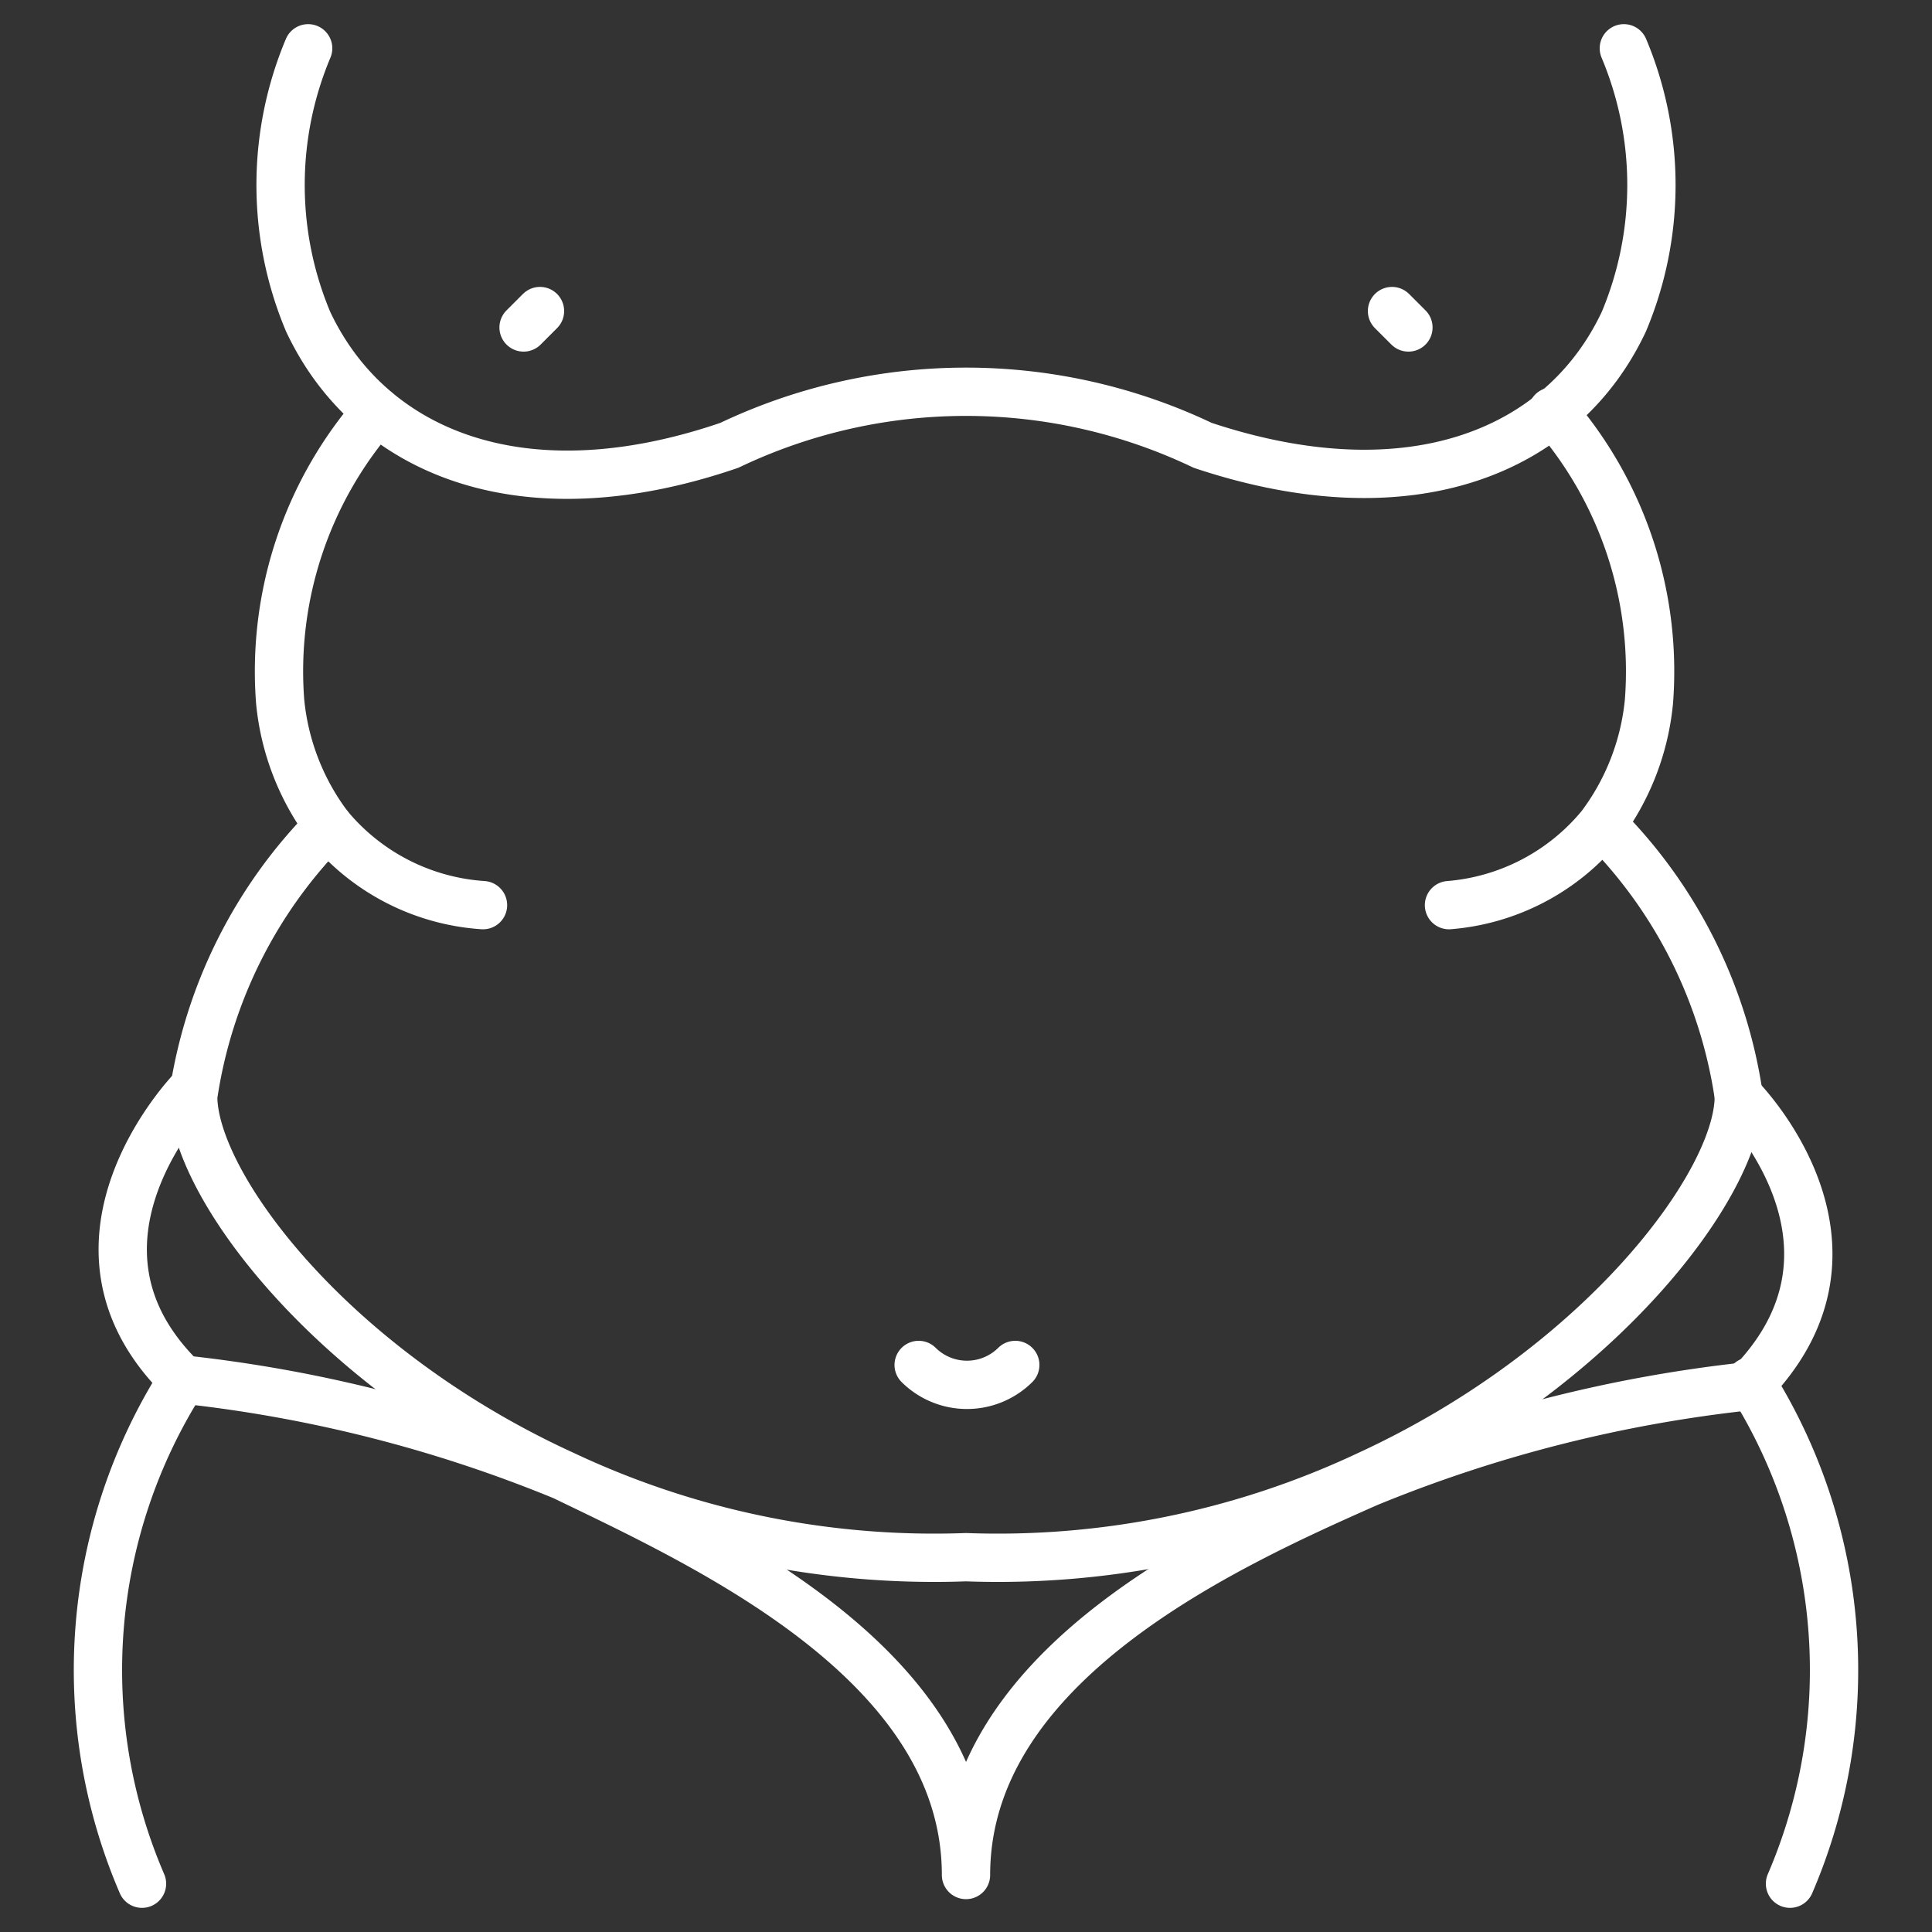
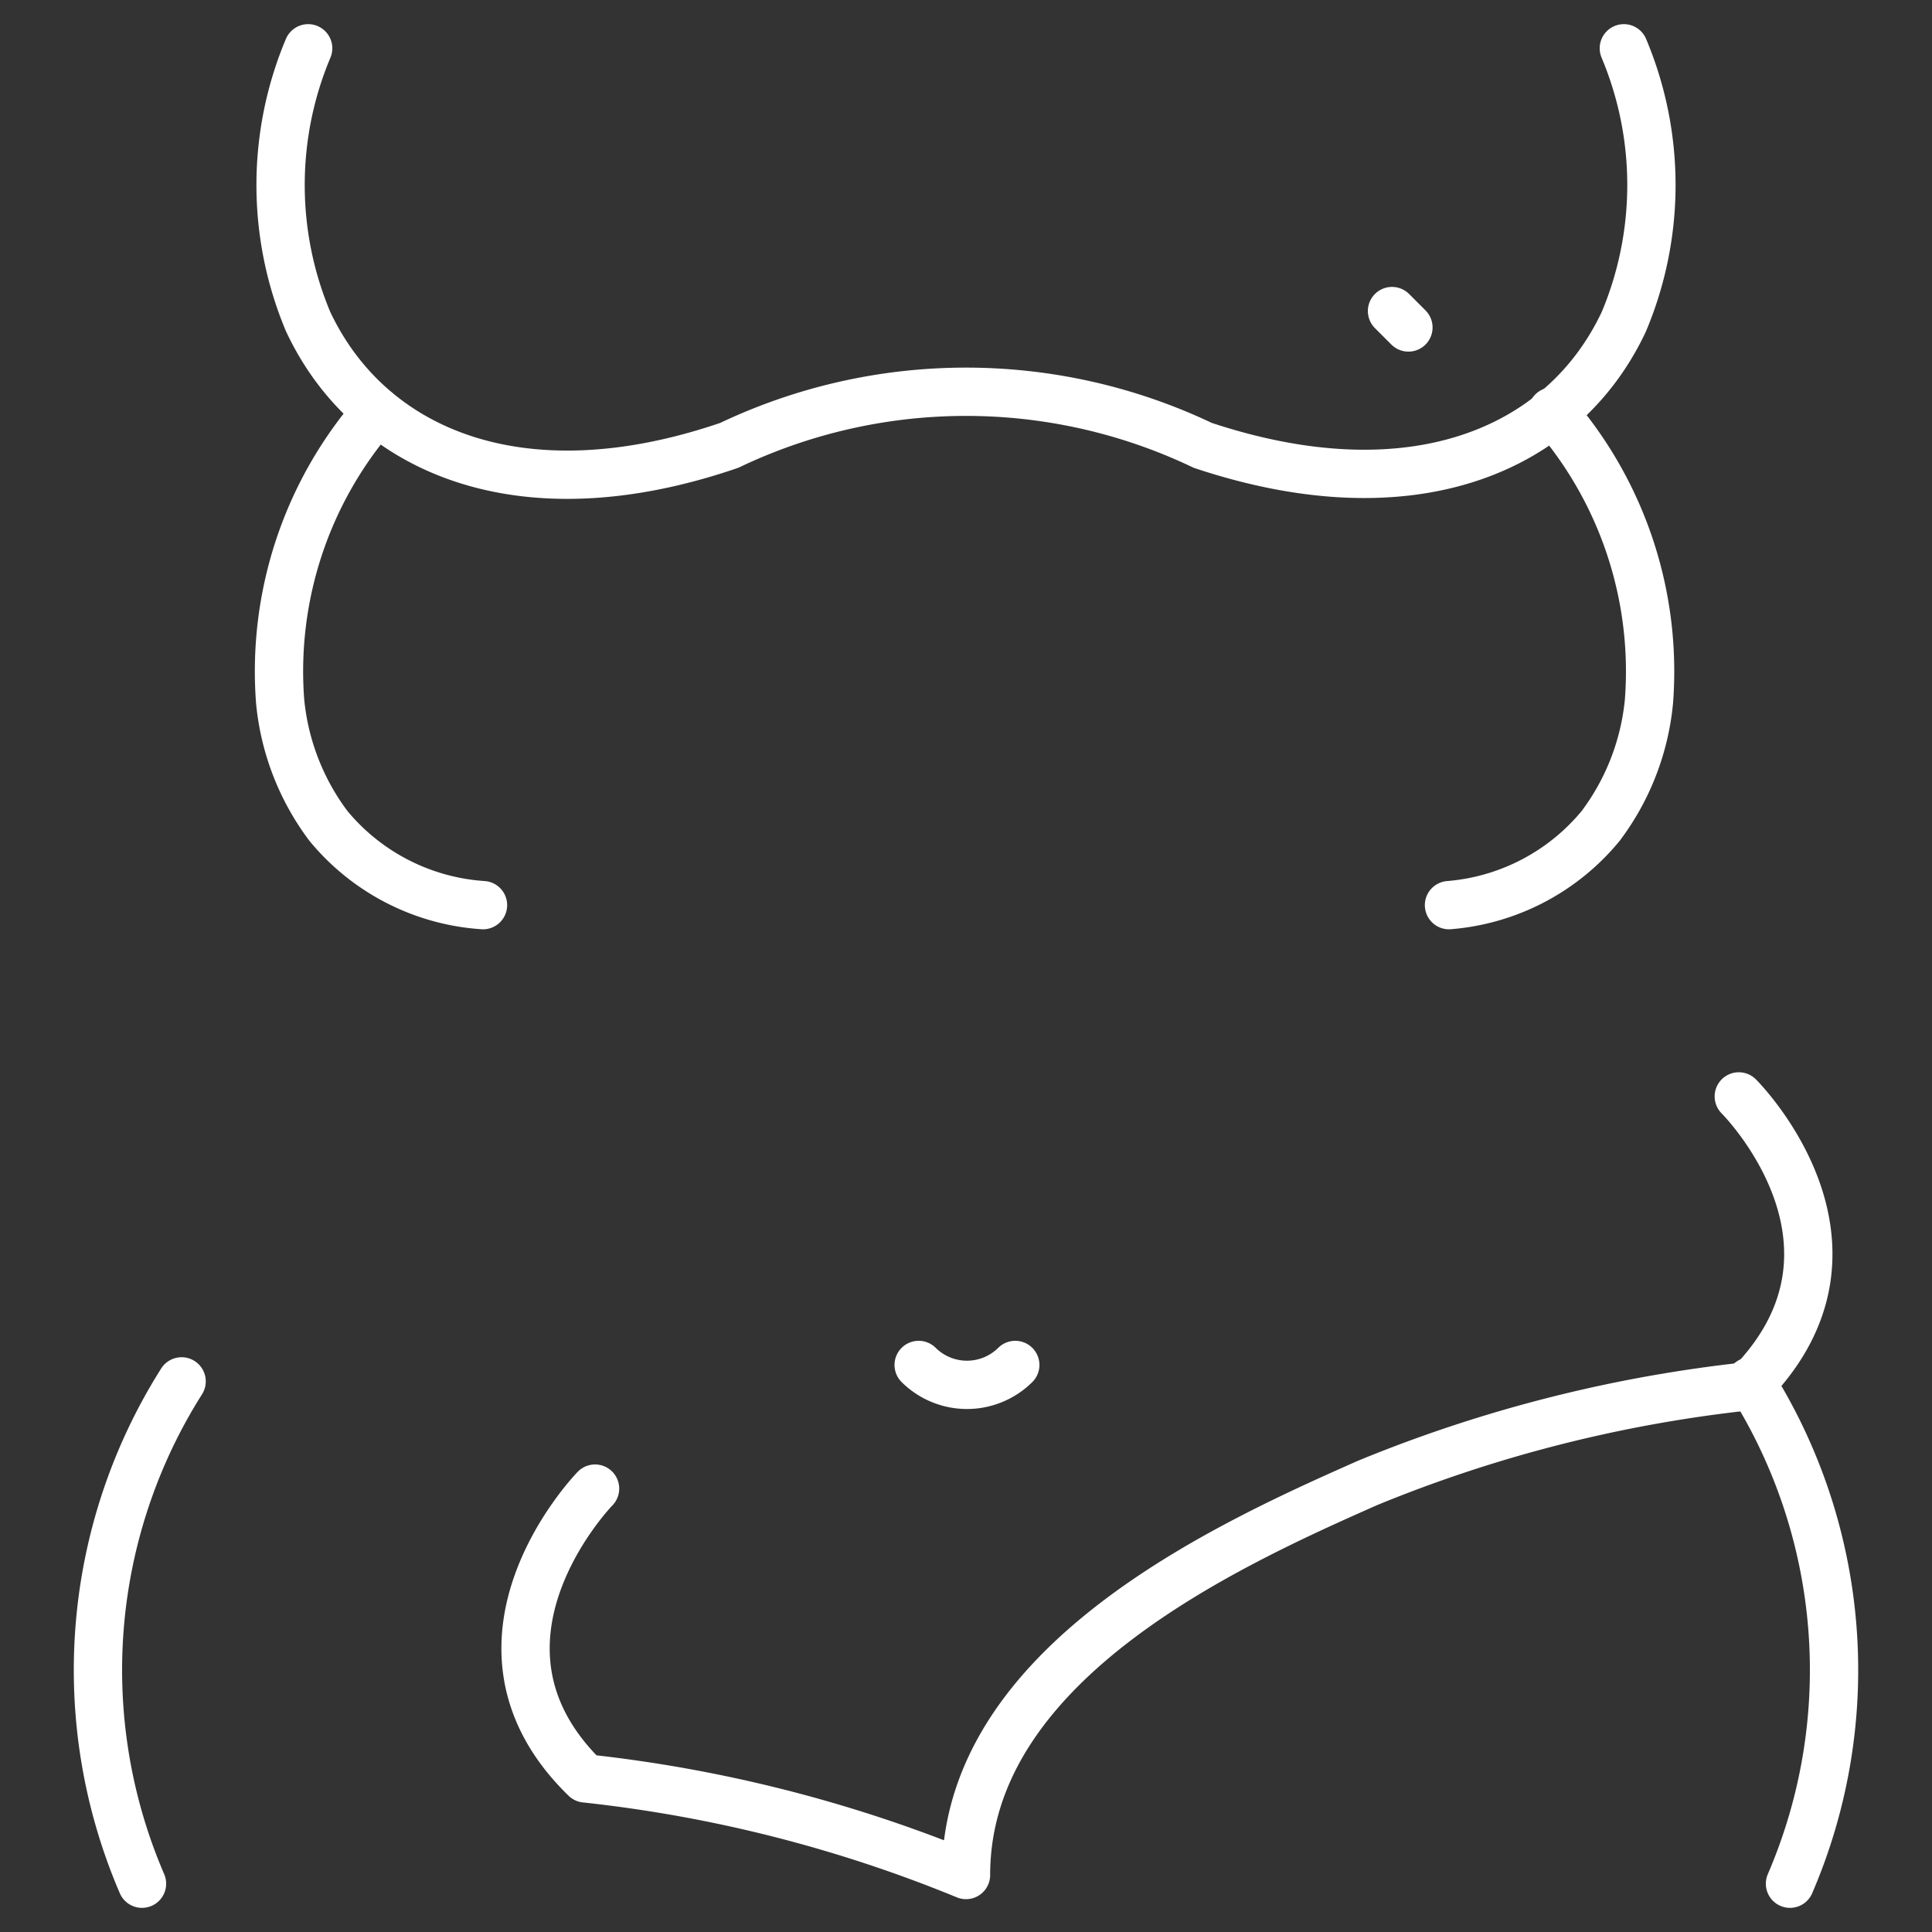
<svg xmlns="http://www.w3.org/2000/svg" viewBox="0 0 20 20">
  <rect x="0" y="0" width="20" height="20" fill="#333333" stroke="none" />
  <g>
    <g>
      <g>
        <path d="M5,9.37A2.27,2.27,0,0,1,3.4,8.55a2.55,2.55,0,0,1-.5-1.29,4.08,4.08,0,0,1,1-3" fill="none" stroke="#fff" stroke-linecap="round" stroke-linejoin="round" stroke-width="0.5" />
        <path d="M1.47,19.5a5.59,5.59,0,0,1,.41-5.2" fill="none" stroke="#fff" stroke-linecap="round" stroke-linejoin="round" stroke-width="0.5" />
      </g>
      <g>
        <path d="M16.81.5a3.65,3.65,0,0,1,0,2.83c-.63,1.34-2.2,2-4.36,1.28a5.69,5.69,0,0,0-4.9,0c-2.16.74-3.73.06-4.36-1.28A3.65,3.65,0,0,1,3.19.5" fill="none" stroke="#fff" stroke-linecap="round" stroke-linejoin="round" stroke-width="0.5" />
        <path d="M15,9.37a2.27,2.27,0,0,0,1.57-.82,2.55,2.55,0,0,0,.5-1.29,4.08,4.08,0,0,0-1-3" fill="none" stroke="#fff" stroke-linecap="round" stroke-linejoin="round" stroke-width="0.5" />
-         <path d="M16.6,8.55A5,5,0,0,1,18,11.35c0,.9-1.43,2.81-3.84,3.92h0a9,9,0,0,1-4.16.85,9,9,0,0,1-4.16-.85h0C3.41,14.16,2,12.25,2,11.35A5,5,0,0,1,3.4,8.55" fill="none" stroke="#fff" stroke-linecap="round" stroke-linejoin="round" stroke-width="0.5" />
-         <path d="M18,11.35s1.55,1.54.1,3a14.42,14.42,0,0,0-3.94,1C12.69,16,10,17.22,10,19.41h0c0-2.19-2.68-3.41-4.17-4.13a14.42,14.42,0,0,0-3.94-1c-1.45-1.41.1-3,.1-3" fill="none" stroke="#fff" stroke-linecap="round" stroke-linejoin="round" stroke-width="0.5" />
+         <path d="M18,11.35s1.55,1.54.1,3a14.42,14.42,0,0,0-3.94,1C12.69,16,10,17.22,10,19.41h0a14.42,14.42,0,0,0-3.94-1c-1.45-1.41.1-3,.1-3" fill="none" stroke="#fff" stroke-linecap="round" stroke-linejoin="round" stroke-width="0.5" />
        <path d="M18.53,19.5a5.59,5.59,0,0,0-.41-5.2" fill="none" stroke="#fff" stroke-linecap="round" stroke-linejoin="round" stroke-width="0.5" />
      </g>
    </g>
    <path d="M10.51,14.13a.71.71,0,0,1-1,0" fill="none" stroke="#fff" stroke-linecap="round" stroke-linejoin="round" stroke-width="0.5" />
    <g>
-       <line x1="5.42" y1="3.39" x2="5.59" y2="3.22" fill="none" stroke="#fff" stroke-linecap="round" stroke-linejoin="round" stroke-width="0.5" />
      <line x1="14.58" y1="3.39" x2="14.41" y2="3.22" fill="none" stroke="#fff" stroke-linecap="round" stroke-linejoin="round" stroke-width="0.5" />
    </g>
  </g>
</svg>